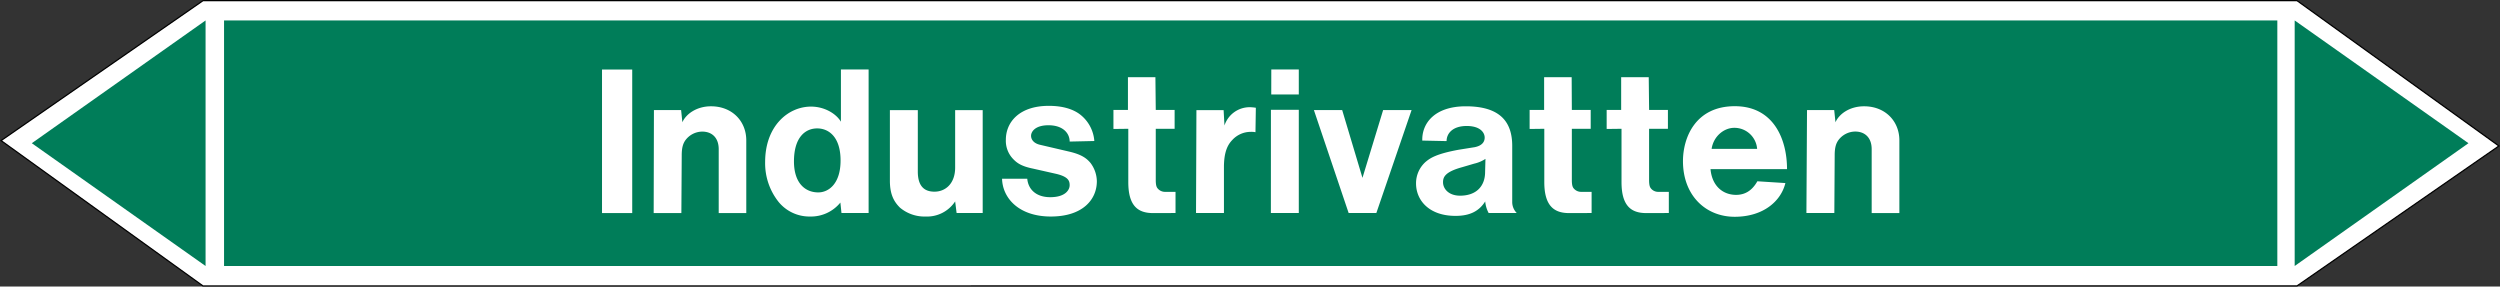
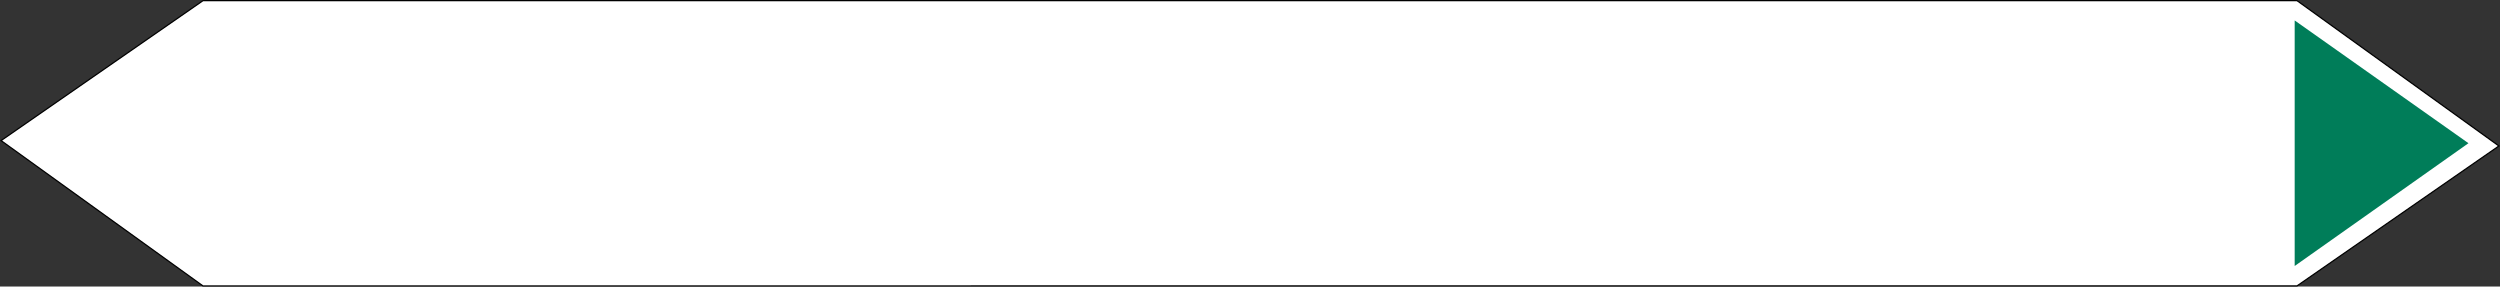
<svg xmlns="http://www.w3.org/2000/svg" viewBox="0 0 992.96 113.82">
  <rect x="0" y="0" width="992.96" height="113.82" fill="#333333" stroke="none" />
  <defs>
    <style>.a,.d{fill:#fff;}.a{stroke:#000;stroke-miterlimit:10;stroke-width:0.5px;}.a,.c,.d{fill-rule:evenodd;}.b,.c{fill:#007d59;}</style>
  </defs>
  <title>V014_C</title>
  <polygon class="a" points="80.62 113.57 0.43 55.84 80.62 0.26 912.33 0.25 992.52 57.98 912.33 113.56 80.62 113.57" />
-   <rect class="b" x="88.99" y="8.12" width="815.53" height="97.53" />
  <polygon class="c" points="911.41 8.12 980.43 56.88 911.41 105.65 911.41 8.12" />
-   <polygon class="c" points="81.65 8.12 12.63 56.88 81.65 105.65 81.65 8.12" />
-   <path class="d" d="M239.11,84.63h12v-57h-12Zm20.52,0h11l.14-22.9c0-3.24.58-4.75,1.44-6a8.41,8.41,0,0,1,6.7-3.46c3.82,0,6.55,2.38,6.55,7V84.63h10.95V55.76c0-7.64-5.62-13.54-14-13.54-5.84,0-10,3.17-11.38,6.34l-.5-4.83h-10.8ZM325,76.42c-5.18,0-9.65-3.67-9.65-12.31,0-9.79,4.68-13.11,9.22-13.11s9.29,3.32,9.29,12.75C333.87,72.89,329.19,76.42,325,76.42Zm8.78,4,.44,4.18H345v-57H334V48.34c-1.94-3.24-6.55-6-11.88-6-9.07,0-18.22,7.71-18.22,22a24.67,24.67,0,0,0,5.33,15.84A15.82,15.82,0,0,0,321.77,86,15.06,15.06,0,0,0,333.79,80.45ZM379.37,80l.58,4.61h10.36V43.73H379.37V66.56c0,6.33-3.82,9.57-8.21,9.57-4.1,0-6.62-2.23-6.62-8V43.73H353.45V71.81c0,5.47,1.66,8.35,4,10.66A15.14,15.14,0,0,0,367.71,86,13.34,13.34,0,0,0,379.37,80ZM398,71c.21,7.7,6.69,15,19.37,15s18.28-6.77,18.28-14a12.35,12.35,0,0,0-2.52-7.28c-1.51-1.8-3.45-3.31-8.28-4.46l-11.73-2.74c-2.52-.57-3.6-2.08-3.6-3.6s1.51-4.17,6.91-4.17c5.76,0,8.42,3.17,8.42,6.48l9.8-.22a14.69,14.69,0,0,0-5.91-10.73c-2.37-1.72-6.19-3.24-12.17-3.24-11.73,0-17.06,6.48-17.06,13.47a10.39,10.39,0,0,0,2.88,7.63c1.51,1.58,3.24,2.88,7.85,3.82l8.85,2c5.19,1.15,5.76,2.81,5.76,4.61s-1.65,4.75-7.7,4.75c-5.76,0-8.78-3.24-9.14-7.34Zm68.9,13.61V76.2h-4.17a3.77,3.77,0,0,1-3.1-1.58c-.22-.36-.58-.94-.58-3.1V51.15h7.49V43.66h-7.49l-.14-13H448v13h-5.76v7.56l5.9-.07V72.32c0,9.28,3.67,12.31,9.79,12.31Zm8.14,0h11.09V66.41c0-6.12,1.51-8.93,3.31-10.8a9.93,9.93,0,0,1,7.41-3.24,7,7,0,0,1,1.8.15l.15-9.72a17.8,17.8,0,0,0-2.31-.22,10.53,10.53,0,0,0-10.15,7.27L486,43.73H475.2Zm29.88-47.09h10.94V27.6H504.94Zm-.15,47.09h11.09v-41H504.79Zm30.89,0h11l14-40.9H549.36l-8.21,26.93-8.06-26.93H521.86ZM590,63.1l-.14,5.18c0,5.76-3.6,9.44-9.94,9.44-4.53,0-6.77-2.74-6.77-5.33,0-2,.72-4.11,7.64-6L585.51,65A13.51,13.51,0,0,0,590,63.1ZM589.9,80a11.93,11.93,0,0,0,1.37,4.61h11.16a6.18,6.18,0,0,1-1.8-4.25V57.92c0-9.8-5.12-15.7-18.44-15.7-12.45,0-17.49,6.84-17.28,13.61l9.65.21c0-2.95,2.31-6,8-6,5.4,0,7.13,2.66,7.13,4.61,0,1.72-1.08,3.24-4,3.81l-6.26,1c-9.08,1.66-11.45,3.38-13.18,4.82a11.37,11.37,0,0,0-3.82,8.57c0,6.77,5.26,12.89,15.63,12.89C584,85.78,587.59,83.69,589.9,80Zm42.26,4.61V76.2h-4.1a3.81,3.81,0,0,1-3.17-1.58c-.22-.36-.58-.94-.58-3.1V51.15h7.49V43.66h-7.49l-.07-13H613.3v13h-5.76v7.56l5.83-.07V72.32c0,9.28,3.74,12.31,9.79,12.31Zm30.67,0V76.2h-4.17a3.68,3.68,0,0,1-3.1-1.58c-.21-.36-.57-.94-.57-3.1V51.15h7.48V43.66H655l-.15-13H643.9v13h-5.76v7.56l5.9-.07V72.32c0,9.28,3.67,12.31,9.79,12.31Zm17-25.49c.72-4.9,4.82-8.35,9-8.35a9.05,9.05,0,0,1,9.07,8.35Zm-.44,8.06h30.39c0-12-5.4-25-20.74-25-15.62,0-20.59,12.46-20.59,21.82,0,13.68,9.07,22.1,20.52,22.1s18.43-6.26,20.16-13.39L698,72c-2.16,3.81-5,5.4-8.49,5.4C684.22,77.36,680,73.83,679.39,67.2Zm38.09,17.43h11.09l.14-22.9c0-3.24.58-4.75,1.44-6a8.41,8.41,0,0,1,6.7-3.46c3.82,0,6.55,2.38,6.55,7V84.63h11V55.76c0-7.64-5.62-13.54-14-13.54-5.91,0-10,3.17-11.38,6.34l-.5-4.83h-10.8Z" />
</svg>